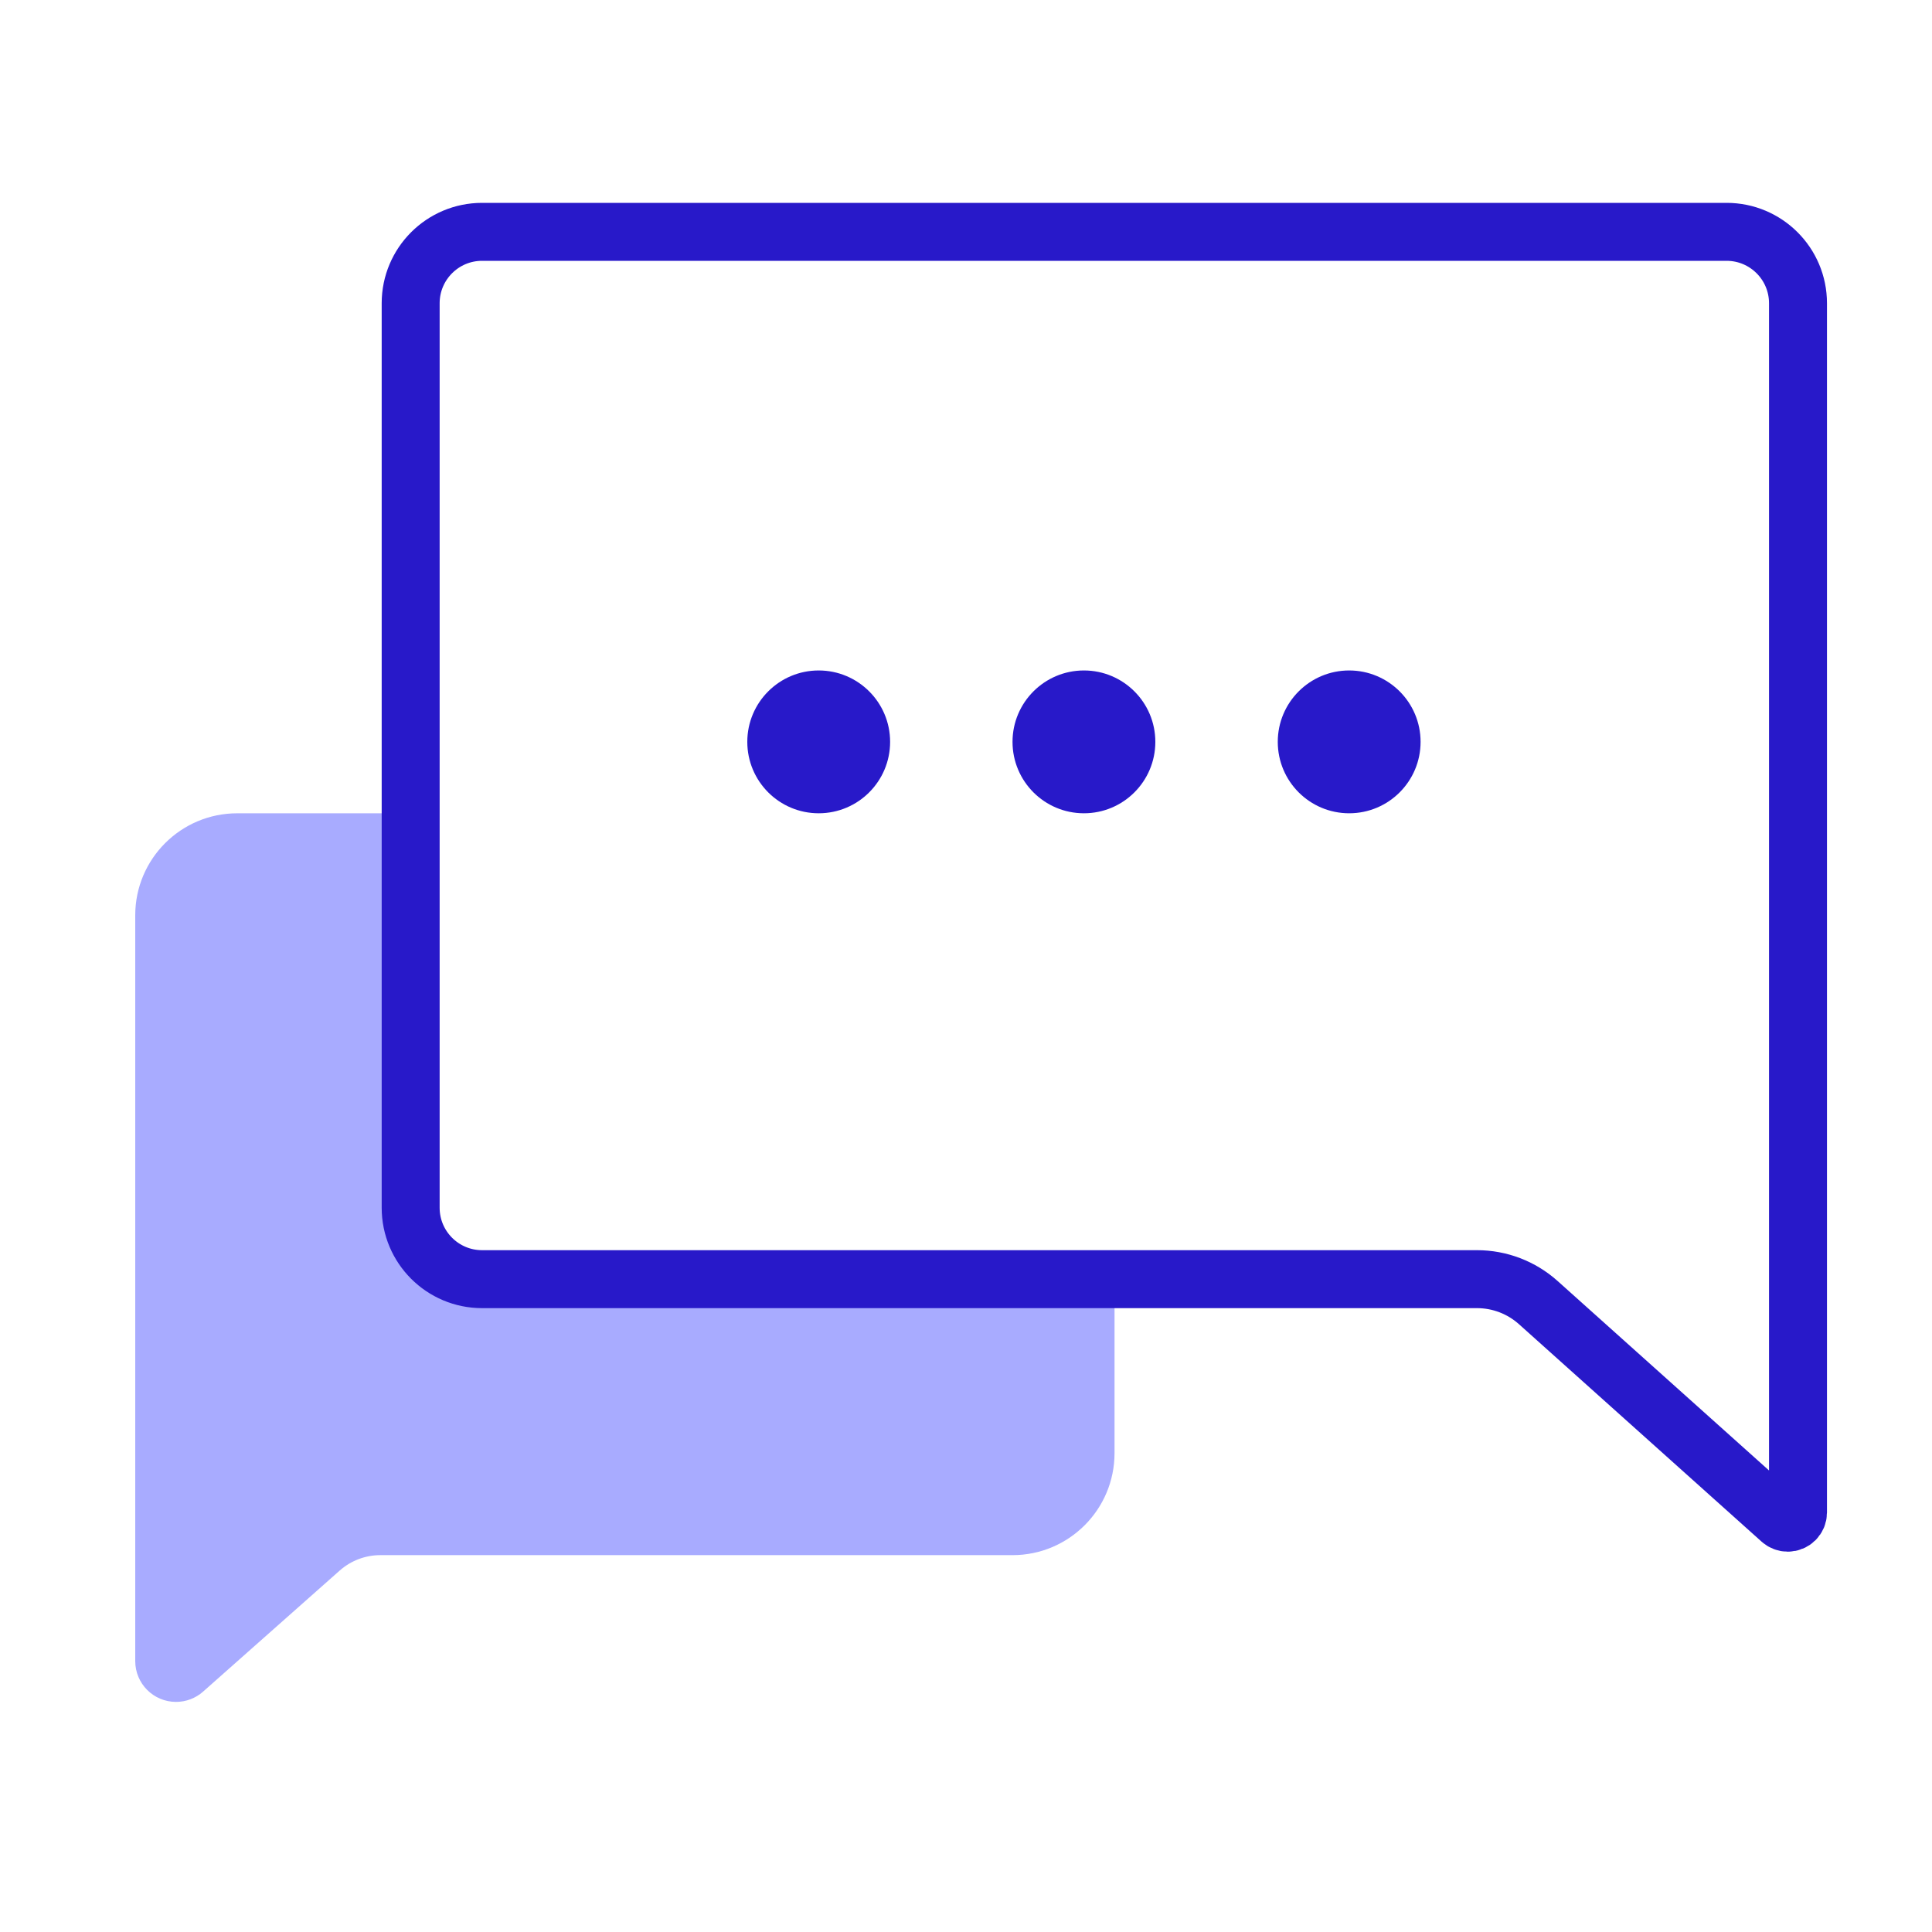
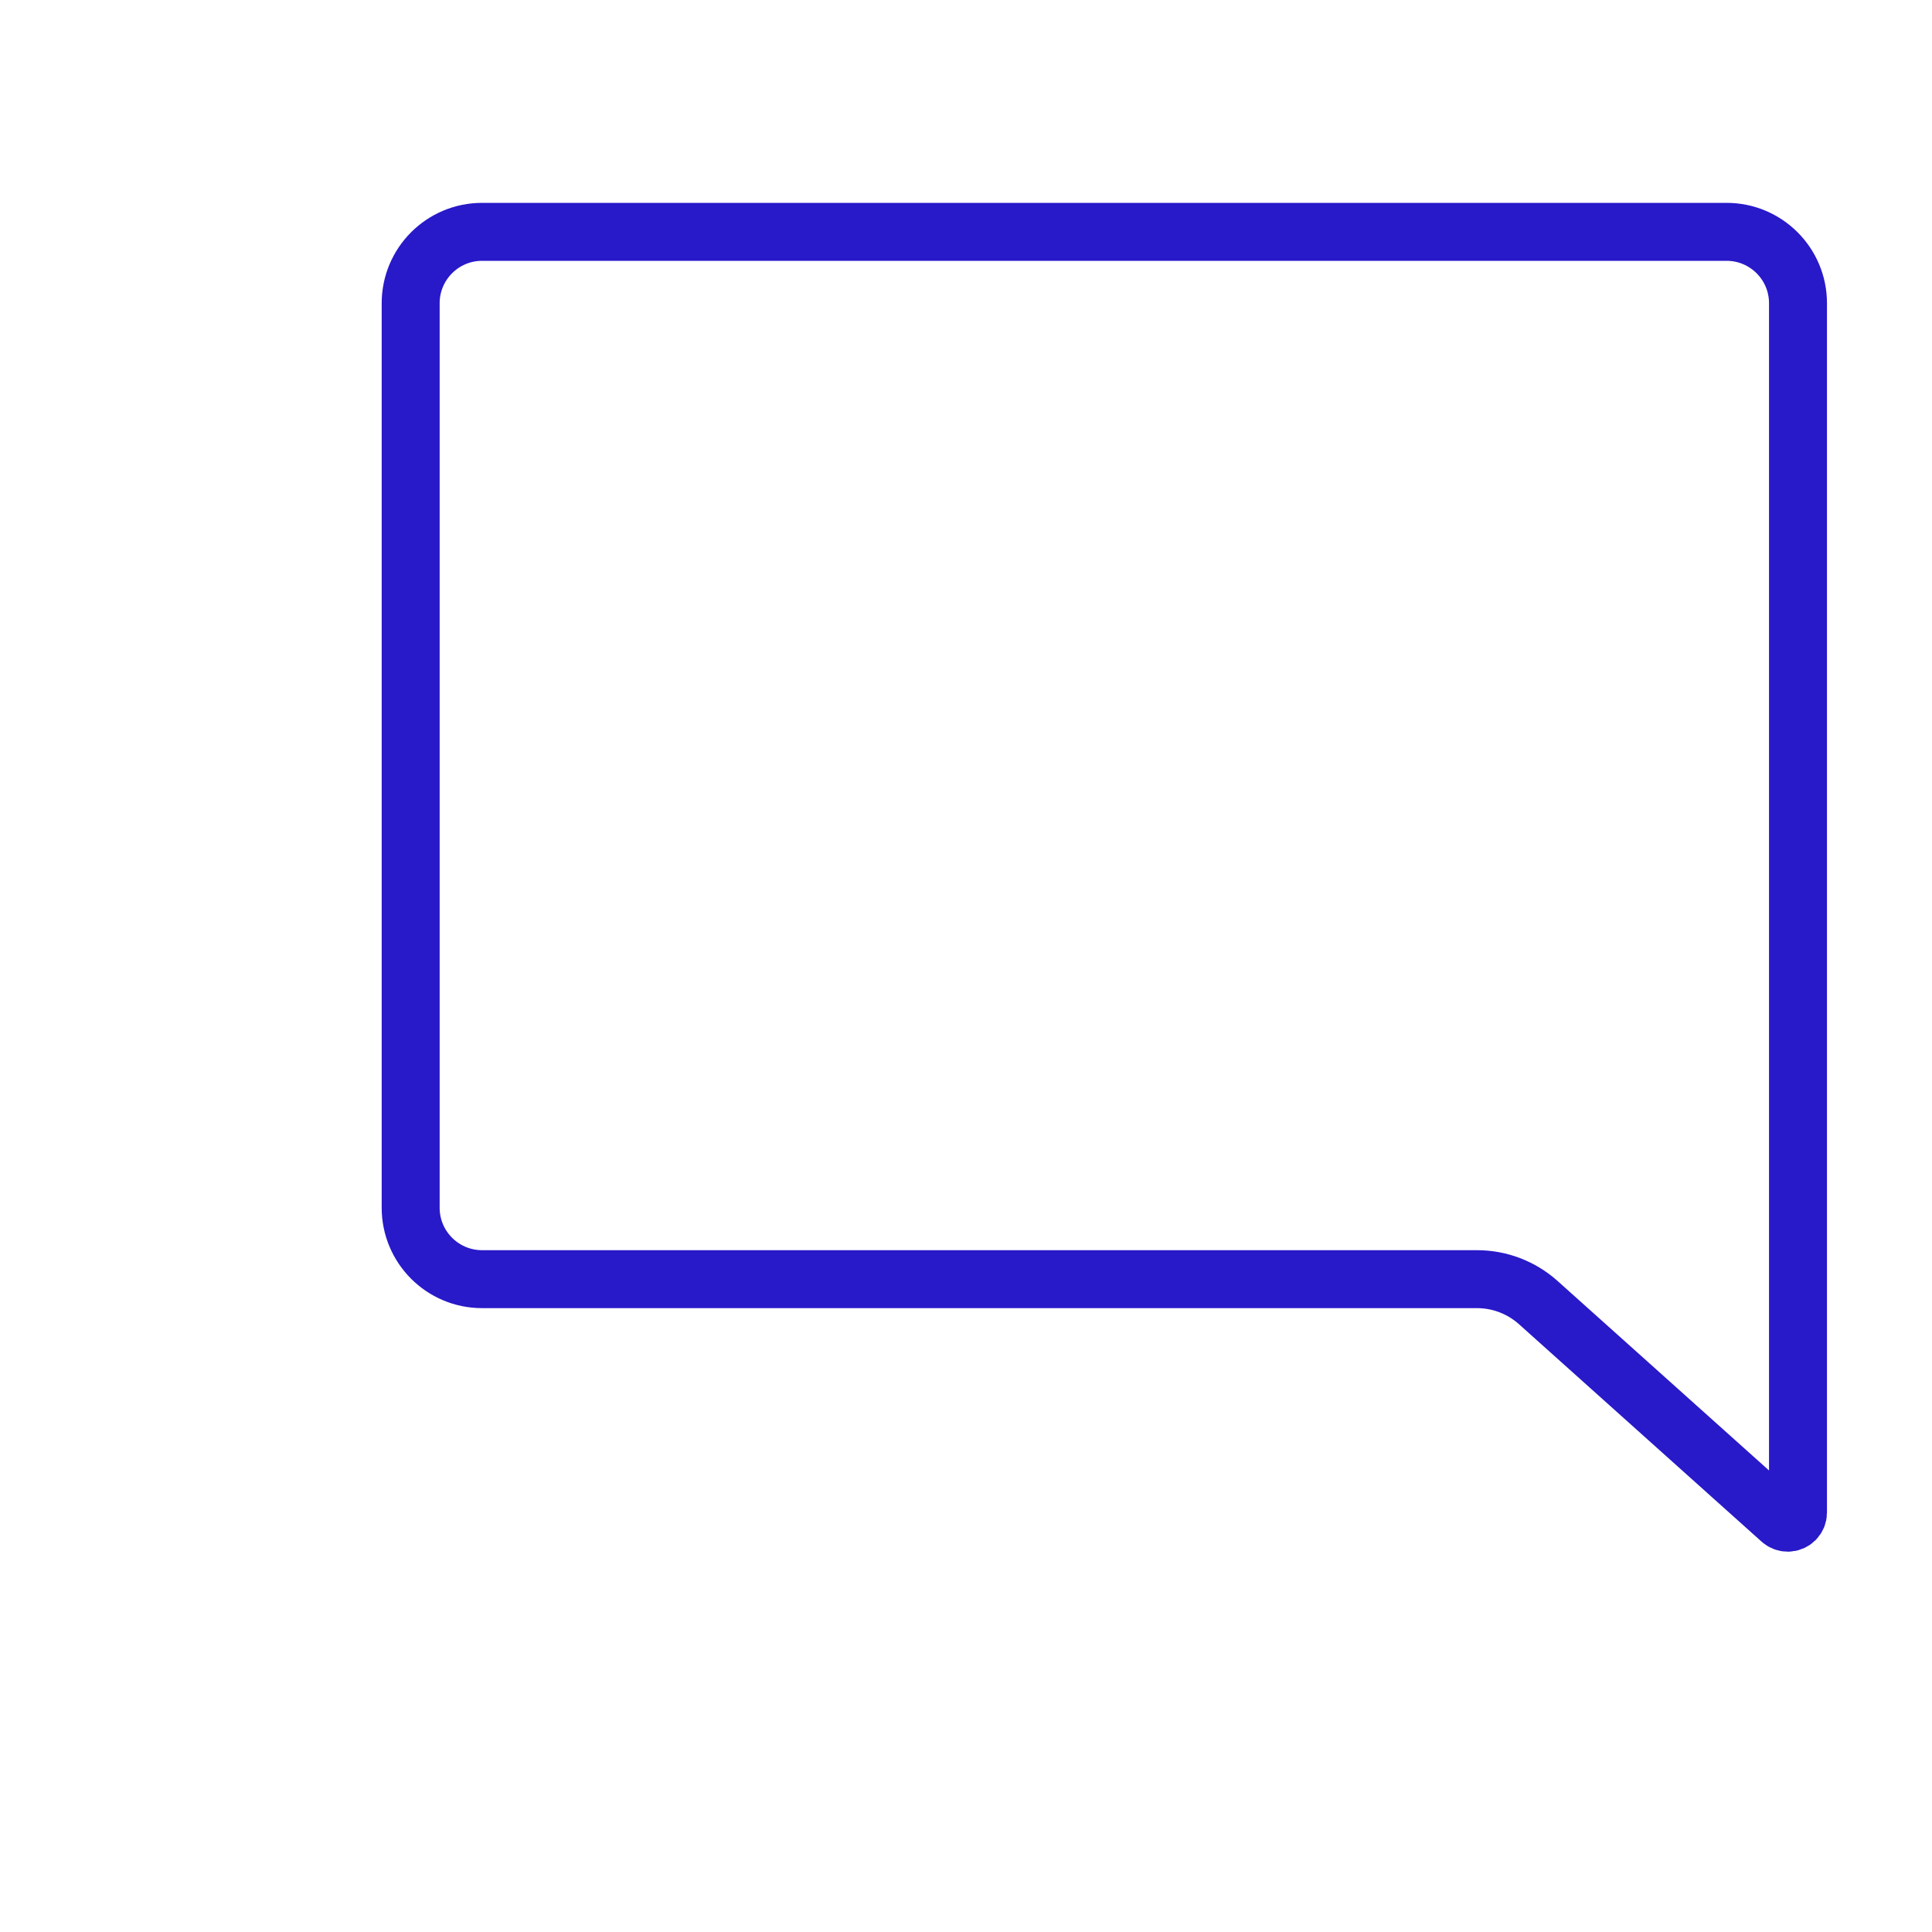
<svg xmlns="http://www.w3.org/2000/svg" width="100" height="100" viewBox="0 0 100 100" fill="none">
-   <path d="M21.256 42.096H12.28C9.363 42.096 7 44.46 7 47.376V80.494V85.978C7 87.144 7.945 88.09 9.111 88.09C9.628 88.09 10.126 87.901 10.512 87.558L17.584 81.291C18.164 80.778 18.911 80.494 19.685 80.494H52.407C55.324 80.494 57.688 78.13 57.688 75.214L57.688 66.532H25.48C23.147 66.532 21.256 64.641 21.256 62.308V42.096Z" fill="#A8ABFF" />
  <path fill-rule="evenodd" clip-rule="evenodd" d="M24.952 12C22.911 12 21.256 13.655 21.256 15.696V62.513C21.256 64.554 22.911 66.209 24.952 66.209H76.449C77.62 66.209 78.749 66.641 79.621 67.422L92.183 78.68C92.28 78.766 92.406 78.814 92.536 78.814C92.828 78.814 93.064 78.578 93.064 78.287V15.696C93.064 13.655 91.409 12 89.368 12H24.952Z" stroke="#2819C9" stroke-width="3" />
-   <path d="M42.376 42.095C44.417 42.095 46.072 40.44 46.072 38.399C46.072 36.358 44.417 34.703 42.376 34.703C40.334 34.703 38.68 36.358 38.68 38.399C38.68 40.44 40.334 42.095 42.376 42.095Z" fill="#2819C9" />
-   <path d="M56.104 42.095C58.145 42.095 59.8 40.44 59.8 38.399C59.8 36.358 58.145 34.703 56.104 34.703C54.063 34.703 52.408 36.358 52.408 38.399C52.408 40.44 54.063 42.095 56.104 42.095Z" fill="#2819C9" />
-   <path d="M69.833 42.095C71.874 42.095 73.529 40.44 73.529 38.399C73.529 36.358 71.874 34.703 69.833 34.703C67.791 34.703 66.137 36.358 66.137 38.399C66.137 40.44 67.791 42.095 69.833 42.095Z" fill="#2819C9" />
</svg>